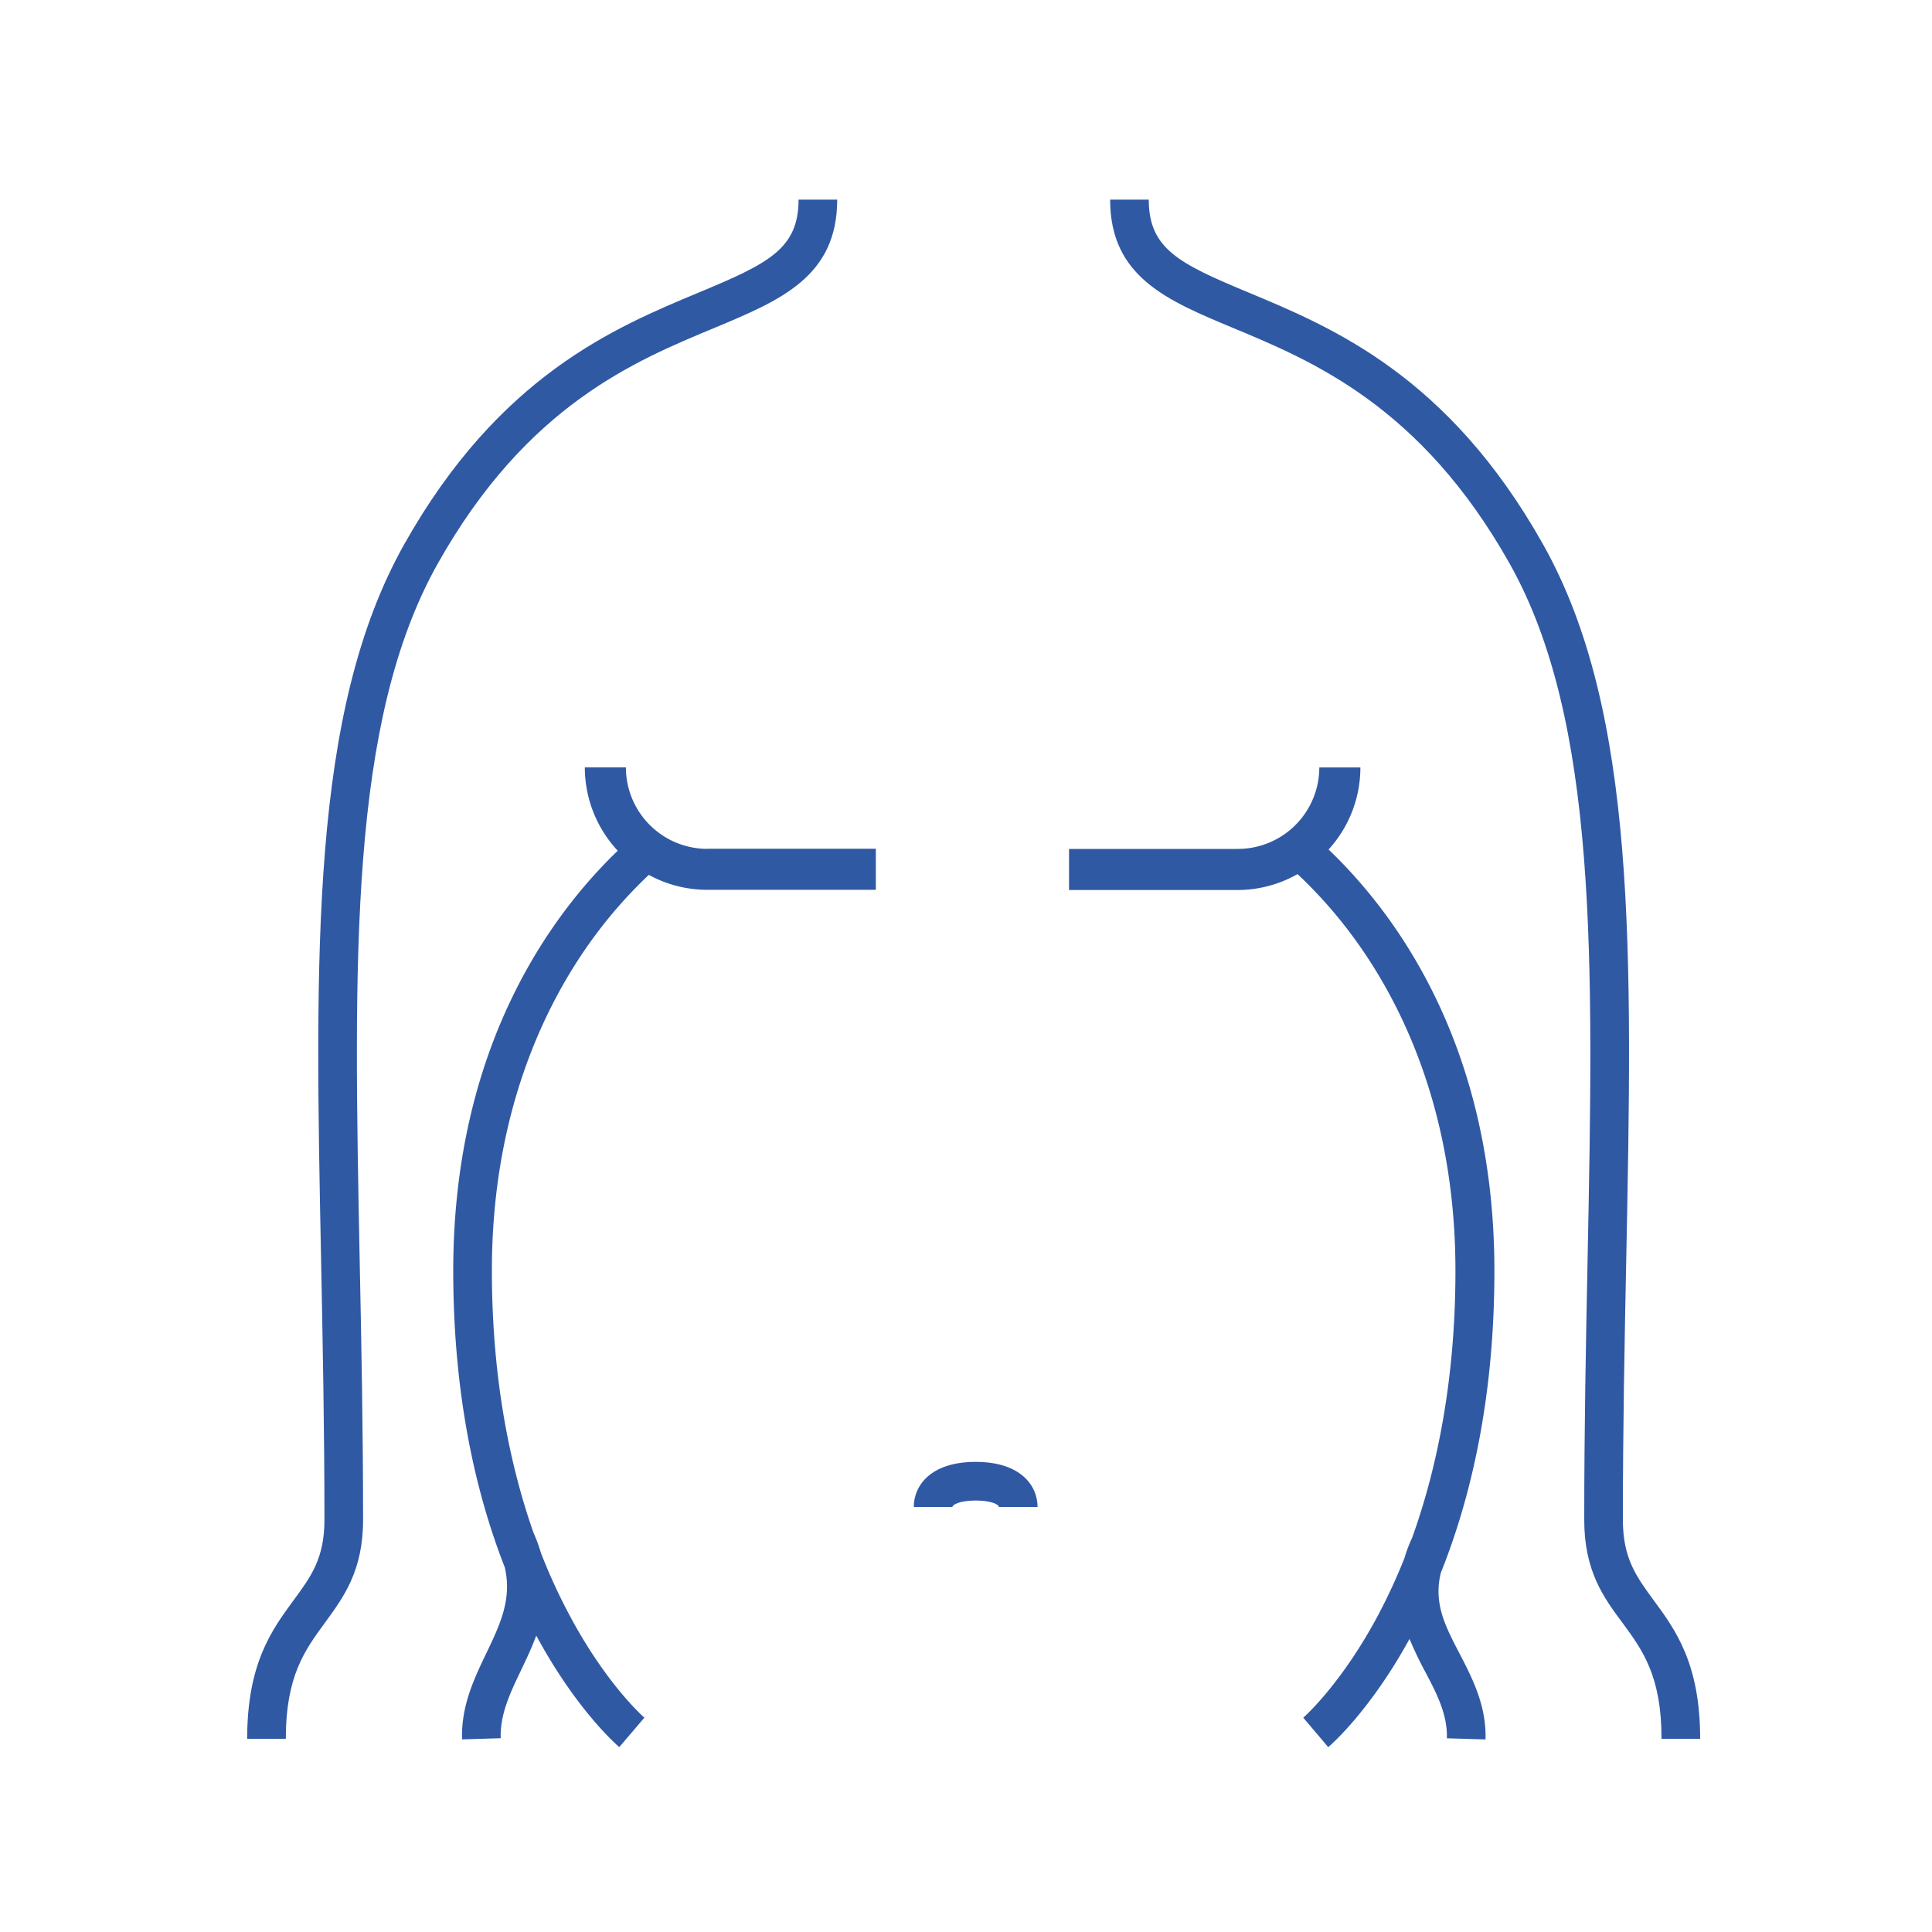
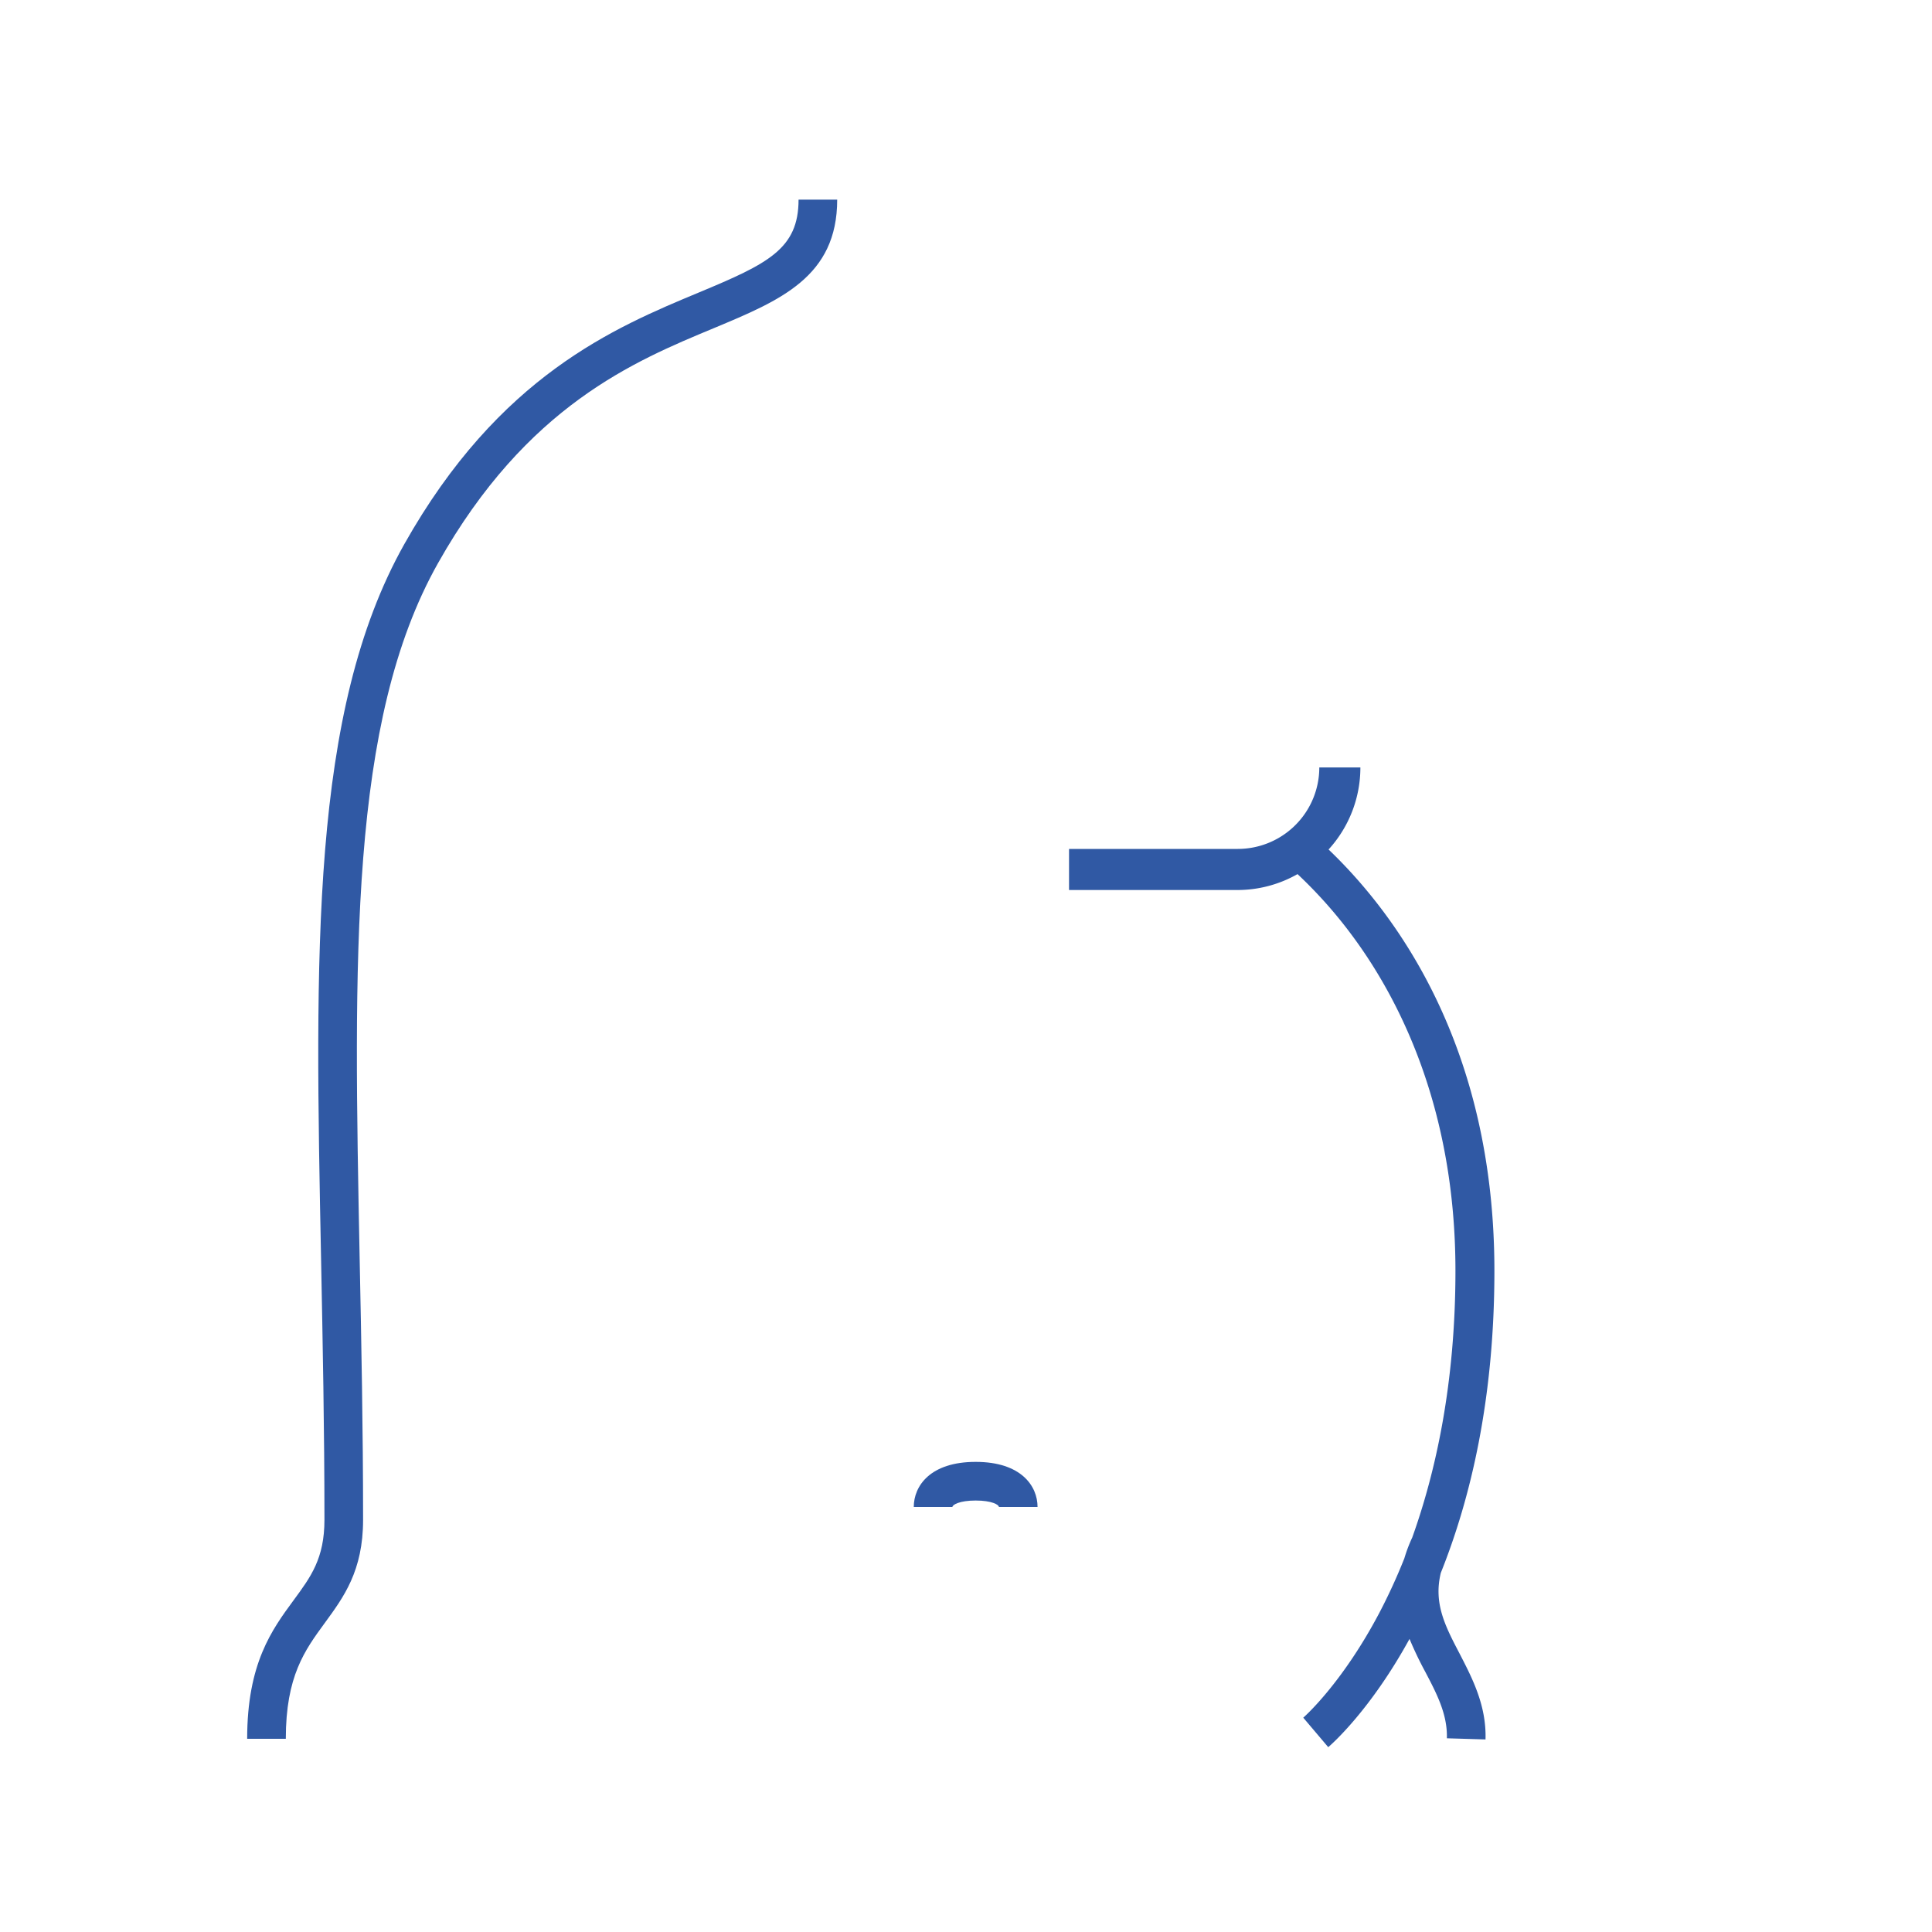
<svg xmlns="http://www.w3.org/2000/svg" viewBox="0 0 300 300">
  <g id="Layer_4" data-name="Layer 4">
    <g>
-       <path d="M191.51,50.94c12.3,5.12,29.15,12.14,42.88,36.53s13.06,61.41,12.13,108.1c-.26,12.88-.52,26.2-.52,40.43,0,7.95,3,12.05,5.94,16,3.12,4.24,6.06,8.25,6.06,18h6c0-11.7-3.84-16.92-7.23-21.53C254.11,244.84,252,242,252,236c0-14.17.26-27.46.52-40.31.95-47.61,1.69-85.21-12.91-111.16-14.73-26.2-32.69-33.67-45.79-39.13-10.71-4.46-15.44-6.75-15.44-14.4h-6C172.38,43,181.24,46.66,191.51,50.94Z" style="fill: #3059a4" />
      <path d="M50.44,252c2.92-4,5.94-8.07,5.94-16,0-14.23-.27-27.55-.53-40.43C54.93,148.88,54.19,112,68,87.47s30.57-31.41,42.88-36.53C121.13,46.66,130,43,130,31h-6c0,7.65-4.73,9.94-15.44,14.4C95.45,50.86,77.5,58.33,62.76,84.53c-14.6,26-13.85,63.55-12.9,111.16.25,12.85.52,26.14.52,40.31,0,6-2.11,8.84-4.78,12.47-3.39,4.61-7.22,9.83-7.22,21.53h6C44.38,260.27,47.32,256.26,50.44,252Z" style="fill: #3059a4" />
      <path d="M151.5,233c2.52,0,3.61.66,3.61,1h6c0-3.23-2.52-7-9.61-7s-9.61,3.77-9.61,7h6C147.89,233.66,149,233,151.5,233Z" style="fill: #3059a4" />
      <path d="M201.48,135.73a71.11,71.11,0,0,1,8.42,9.46c7.35,9.87,16.1,26.92,16.1,52.13,0,17.47-3.05,31.22-6.71,41.43h0a22.74,22.74,0,0,0-1.22,3.22,89.36,89.36,0,0,1-3.89,8.48c-5.84,11.07-11.76,16.23-11.81,16.27l3.88,4.58c.51-.44,6.53-5.71,12.62-16.81a56.36,56.36,0,0,0,2.45,5.12c1.78,3.39,3.46,6.6,3.35,10.31l6,.18c.16-5.28-2.07-9.53-4-13.28-2.25-4.3-4.1-7.84-2.94-12.59,4.61-11.51,8.32-26.95,8.32-46.9,0-34.87-15.3-55.43-25.75-65.42a18.89,18.89,0,0,0,4.94-12.74h-6.38q0,.63-.06,1.23a12.66,12.66,0,0,1-12.59,11.42H166v6.38h26.16A18.84,18.84,0,0,0,201.48,135.73Z" style="fill: #3059a4" />
-       <path d="M109.84,131.81a12.66,12.66,0,0,1-12.59-11.42q-.06-.6-.06-1.23H90.81a19,19,0,0,0,5.11,12.94c-10.44,10.05-25.54,30.58-25.54,65.22,0,19.46,3.53,34.64,8,46.05,1.15,4.93-.72,8.87-2.85,13.31-1.94,4.05-3.94,8.24-3.78,13.41l6-.18c-.12-3.72,1.49-7.08,3.2-10.64.8-1.69,1.64-3.45,2.32-5.3,6.18,11.45,12.38,16.88,12.89,17.32l3.9-4.57c-.06-.05-6-5.21-11.82-16.28A89.16,89.16,0,0,1,84,241.15,24,24,0,0,0,82.84,238c-3.55-10.13-6.46-23.63-6.46-40.7,0-25.21,8.75-42.26,16.09-52.13a71.42,71.42,0,0,1,8.28-9.32,18.86,18.86,0,0,0,9.09,2.32H136v-6.38H109.84Z" style="fill: #3059a4" />
    </g>
  </g>
</svg>